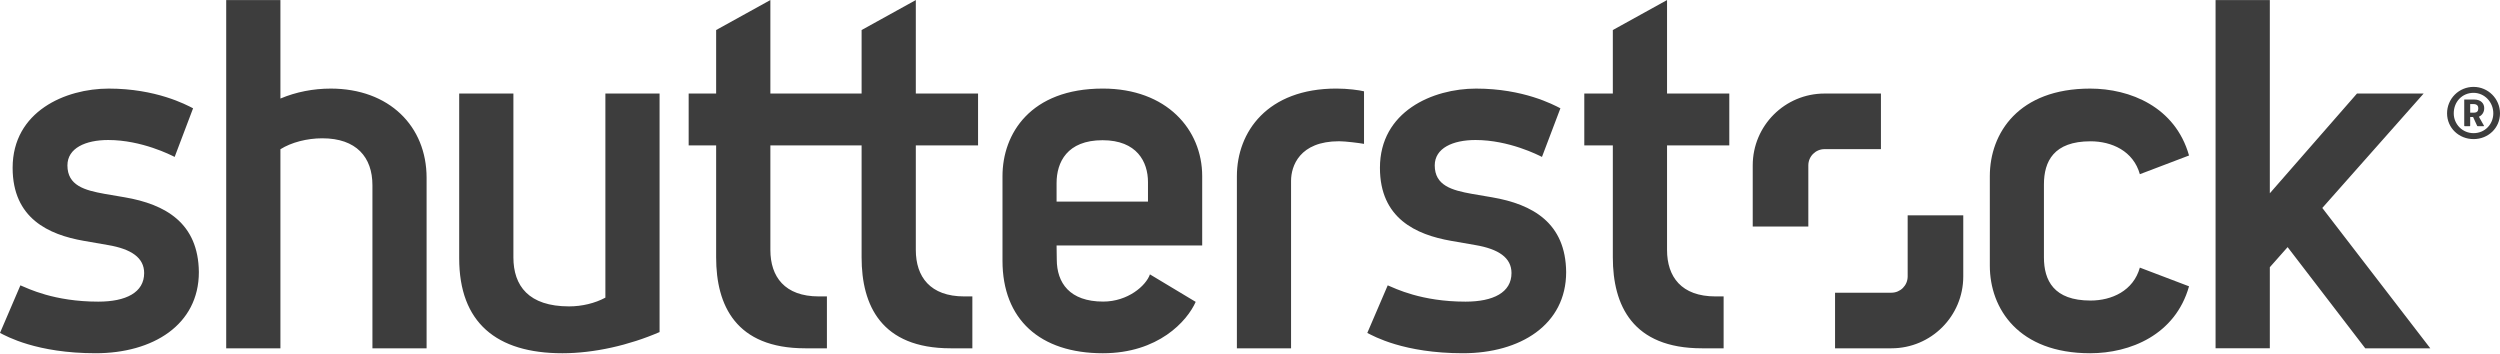
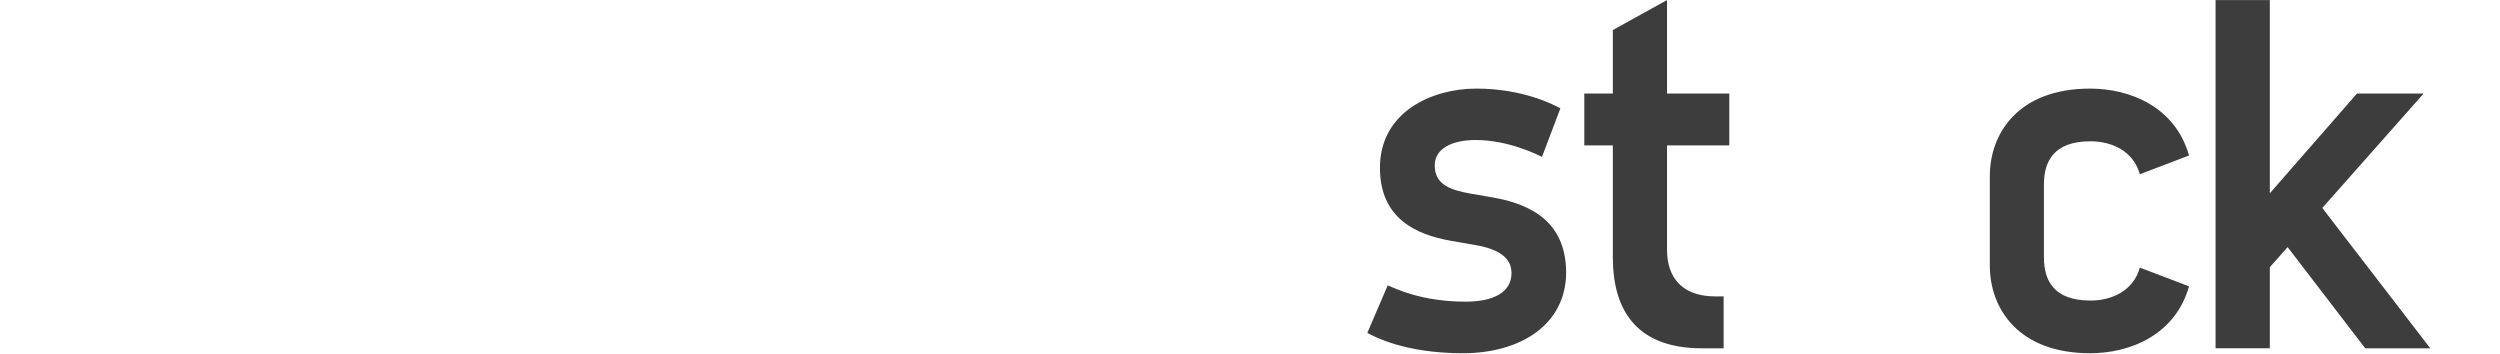
<svg xmlns="http://www.w3.org/2000/svg" width="2500px" height="354px" viewBox="0 0 2500 354" version="1.1">
  <title>Shutterstock</title>
  <desc>Created with Sketch.</desc>
  <g id="Page-1" stroke="none" stroke-width="1" fill="none" fill-rule="evenodd">
    <g id="Shutterstock" transform="translate(0, -0.87)" fill="#3D3D3D" fill-rule="nonzero">
      <path d="M1492.147,198.192 C1488.369,197.529 1475.678,195.419 1471.956,194.742 C1451.907,191.134 1434.739,186.45 1434.739,166.273 C1434.739,148.954 1452.898,140.877 1475.492,140.877 C1509.116,140.877 1538.605,156.113 1541.97,157.795 L1560.407,109.171 C1553.313,105.492 1523.311,89.464 1476.063,89.464 C1432.792,89.464 1379.939,112.186 1379.939,168.718 C1379.939,219.311 1416.087,235.545 1450.93,241.677 C1455.743,242.561 1470.865,245.149 1475.193,245.905 C1498.621,249.862 1511.497,258.596 1511.497,273.925 C1511.497,293.389 1493.217,302.515 1465.539,302.515 C1421.235,302.515 1395.233,289.303 1387.725,286.216 L1367.306,333.786 C1373.644,337.051 1403.895,354.106 1462.915,354.106 C1520.196,354.106 1566.154,325.743 1566.154,272.948 C1565.712,223.802 1532.673,205.158 1492.147,198.192 L1492.147,198.192 Z M1667.04,0.927 L1612.832,30.907 L1612.832,94.405 L1584.292,94.405 L1584.292,146.245 L1612.832,146.245 L1612.832,258.318 C1612.832,306.187 1632.51,349.172 1701.918,349.172 L1723.621,349.172 L1723.621,297.289 L1715.479,297.289 C1681.363,297.289 1667.04,277.603 1667.04,250.86 L1667.04,146.245 L1729.297,146.245 L1729.297,94.412 L1667.04,94.412 L1667.04,0.927 Z M2090.525,142.167 C2111.686,142.167 2133.353,151.792 2139.856,175.071 L2189.036,156.362 C2175.262,107.666 2130.031,89.464 2090.133,89.464 C2018.65,89.464 1989.824,133.861 1989.824,177.01 L1989.824,266.545 C1989.824,309.68 2018.65,354.113 2090.14,354.113 C2130.031,354.113 2175.269,335.875 2189.036,287.186 L2139.856,268.485 C2133.353,291.742 2111.686,301.417 2090.525,301.417 C2053.7,301.417 2043.932,281.254 2043.932,258.268 L2043.932,185.266 C2043.932,162.308 2053.7,142.167 2090.525,142.167 L2090.525,142.167 Z M2322.306,208.83 L2423.648,94.405 L2356.985,94.405 L2269.824,194.15 L2269.824,0.927 L2215.566,0.927 L2215.566,349.165 L2269.824,349.165 L2269.824,268.092 L2287.619,247.987 L2365.241,349.172 L2430.293,349.172 L2322.306,208.83 Z" id="Shape" />
-       <path d="M1880.932,150.003 L1824.564,150.003 C1815.611,150.006 1808.349,157.255 1808.33,166.208 L1808.33,227.374 L1752.725,227.374 L1752.725,166.208 C1752.725,126.539 1784.866,94.412 1824.564,94.412 L1880.932,94.412 L1880.932,150.003 Z M1835.052,293.574 L1891.448,293.574 C1900.403,293.558 1907.657,286.301 1907.668,277.347 L1907.668,216.202 L1963.266,216.202 L1963.266,277.347 C1963.266,317.017 1931.111,349.172 1891.455,349.172 L1835.052,349.172 L1835.052,293.574 Z M915.815,94.405 L978.058,94.405 L978.058,146.245 L915.815,146.245 L915.815,250.86 C915.815,277.596 930.139,297.289 964.226,297.289 L972.361,297.289 L972.361,349.172 L950.651,349.172 C881.221,349.172 861.6,306.187 861.6,258.318 L861.6,146.245 L770.375,146.245 L770.375,250.86 C770.375,277.596 784.72,297.289 818.808,297.289 L826.914,297.289 L826.914,349.172 L805.197,349.172 C735.803,349.172 716.139,306.187 716.139,258.318 L716.139,146.245 L688.661,146.245 L688.661,94.412 L716.139,94.412 L716.139,30.9 L770.375,0.913 L770.375,94.398 L861.607,94.398 L861.607,30.907 L915.822,0.92 L915.815,94.405 Z M330.62,89.464 C313.473,89.464 296.077,92.786 280.42,99.417 L280.42,0.92 L226.205,0.92 L226.205,349.172 L280.42,349.172 L280.42,150.095 C291.314,143.251 306.985,139.165 322.314,139.165 C356.394,139.165 372.429,158.109 372.429,186.051 L372.429,349.179 L426.594,349.179 L426.594,178.636 C426.594,127.216 389.348,89.457 330.62,89.457 L330.62,89.464 Z M605.386,298.508 C595.084,304.069 582.043,307.256 569.067,307.256 C528.606,307.256 513.398,286.651 513.398,258.218 L513.398,94.405 L459.191,94.405 L459.191,259.216 C459.191,323.284 496.216,354.113 562.394,354.113 C594.085,354.113 629.185,346.099 659.572,332.937 L659.572,94.405 L605.386,94.405 L605.386,298.508 Z M124.842,198.192 C121.084,197.529 108.372,195.419 104.643,194.742 C84.637,191.134 67.426,186.45 67.426,166.273 C67.426,148.954 85.571,140.877 108.194,140.877 C141.81,140.877 171.292,156.113 174.657,157.795 L193.08,109.171 C186.036,105.492 156.006,89.464 108.736,89.464 C65.487,89.464 12.627,112.186 12.627,168.718 C12.627,219.311 48.739,235.545 83.625,241.677 C88.43,242.561 103.559,245.149 107.916,245.905 C131.337,249.862 144.156,258.596 144.156,273.925 C144.156,293.389 125.933,302.515 98.269,302.515 C53.922,302.515 27.92,289.303 20.398,286.216 L0,333.786 C6.36,337.051 36.597,354.106 95.624,354.106 C152.897,354.106 198.863,325.743 198.863,272.948 C198.364,223.802 165.346,205.158 124.835,198.192 L124.842,198.192 Z M1147.981,202.47 L1056.577,202.47 L1056.577,183.933 C1056.577,163.257 1066.958,141.083 1102.564,141.083 C1136.88,141.083 1147.981,162.686 1147.981,182.935 L1147.981,202.47 Z M1202.195,177.01 C1202.195,130.41 1166.682,89.443 1102.821,89.443 C1030.326,89.443 1002.491,134.716 1002.491,177.01 L1002.491,261.626 C1002.491,320.161 1039.894,354.113 1102.821,354.113 C1158.326,354.113 1187.137,322.015 1195.693,302.736 L1149.934,275.244 C1146.027,286.566 1127.903,302.451 1103.177,302.451 C1069.66,302.451 1056.77,283.749 1056.77,260.321 L1056.577,246.368 L1202.195,246.368 L1202.195,177.01 Z M1236.888,177.103 L1236.888,349.172 L1291.053,349.172 L1291.053,181.737 C1291.053,167.114 1299.352,142.117 1339.136,142.117 C1345.382,142.117 1359.499,143.9 1364.019,144.748 L1364.019,92.188 C1359.128,91.004 1347.927,89.435 1336.355,89.435 C1267.461,89.435 1236.888,132.656 1236.888,177.096 L1236.888,177.103 Z" id="Shape" />
-       <path d="M2478.269,108.871 C2478.269,106.846 2476.992,104.957 2473.591,104.957 L2470.191,104.957 L2470.191,113.541 L2473.591,113.541 C2477.263,113.541 2478.269,111.901 2478.269,109.249 L2478.269,108.871 Z M2477.769,127.059 C2477.503,127.067 2477.254,126.923 2477.128,126.688 L2473.078,117.847 L2470.191,117.847 L2470.191,126.56 C2470.191,126.81 2470.048,127.059 2469.806,127.059 L2464.743,127.059 C2464.494,127.059 2464.237,126.81 2464.237,126.56 L2464.237,100.408 L2474.354,100.408 C2481.17,100.408 2484.2,104.707 2484.2,108.75 L2484.2,109.249 C2484.2,112.792 2482.311,116.072 2478.896,117.591 L2483.958,126.56 C2484.079,126.81 2483.958,127.059 2483.694,127.059 L2477.769,127.059 Z M2473.591,93.706 C2462.098,93.706 2453.749,102.69 2453.749,114.183 C2453.717,119.454 2455.797,124.52 2459.526,128.247 C2463.254,131.974 2468.32,134.052 2473.591,134.018 C2485.085,134.018 2493.305,124.92 2493.305,114.183 C2493.305,102.804 2484.336,93.706 2473.591,93.706 Z M2473.591,139.964 C2458.933,139.964 2447.062,128.842 2447.062,114.183 C2447.064,107.157 2449.863,100.421 2454.841,95.463 C2459.819,90.505 2466.566,87.733 2473.591,87.76 C2488.164,87.803 2499.965,99.61 2500,114.183 C2500,128.842 2488.25,139.964 2473.591,139.964 L2473.591,139.964 Z" id="Shape" />
    </g>
  </g>
</svg>